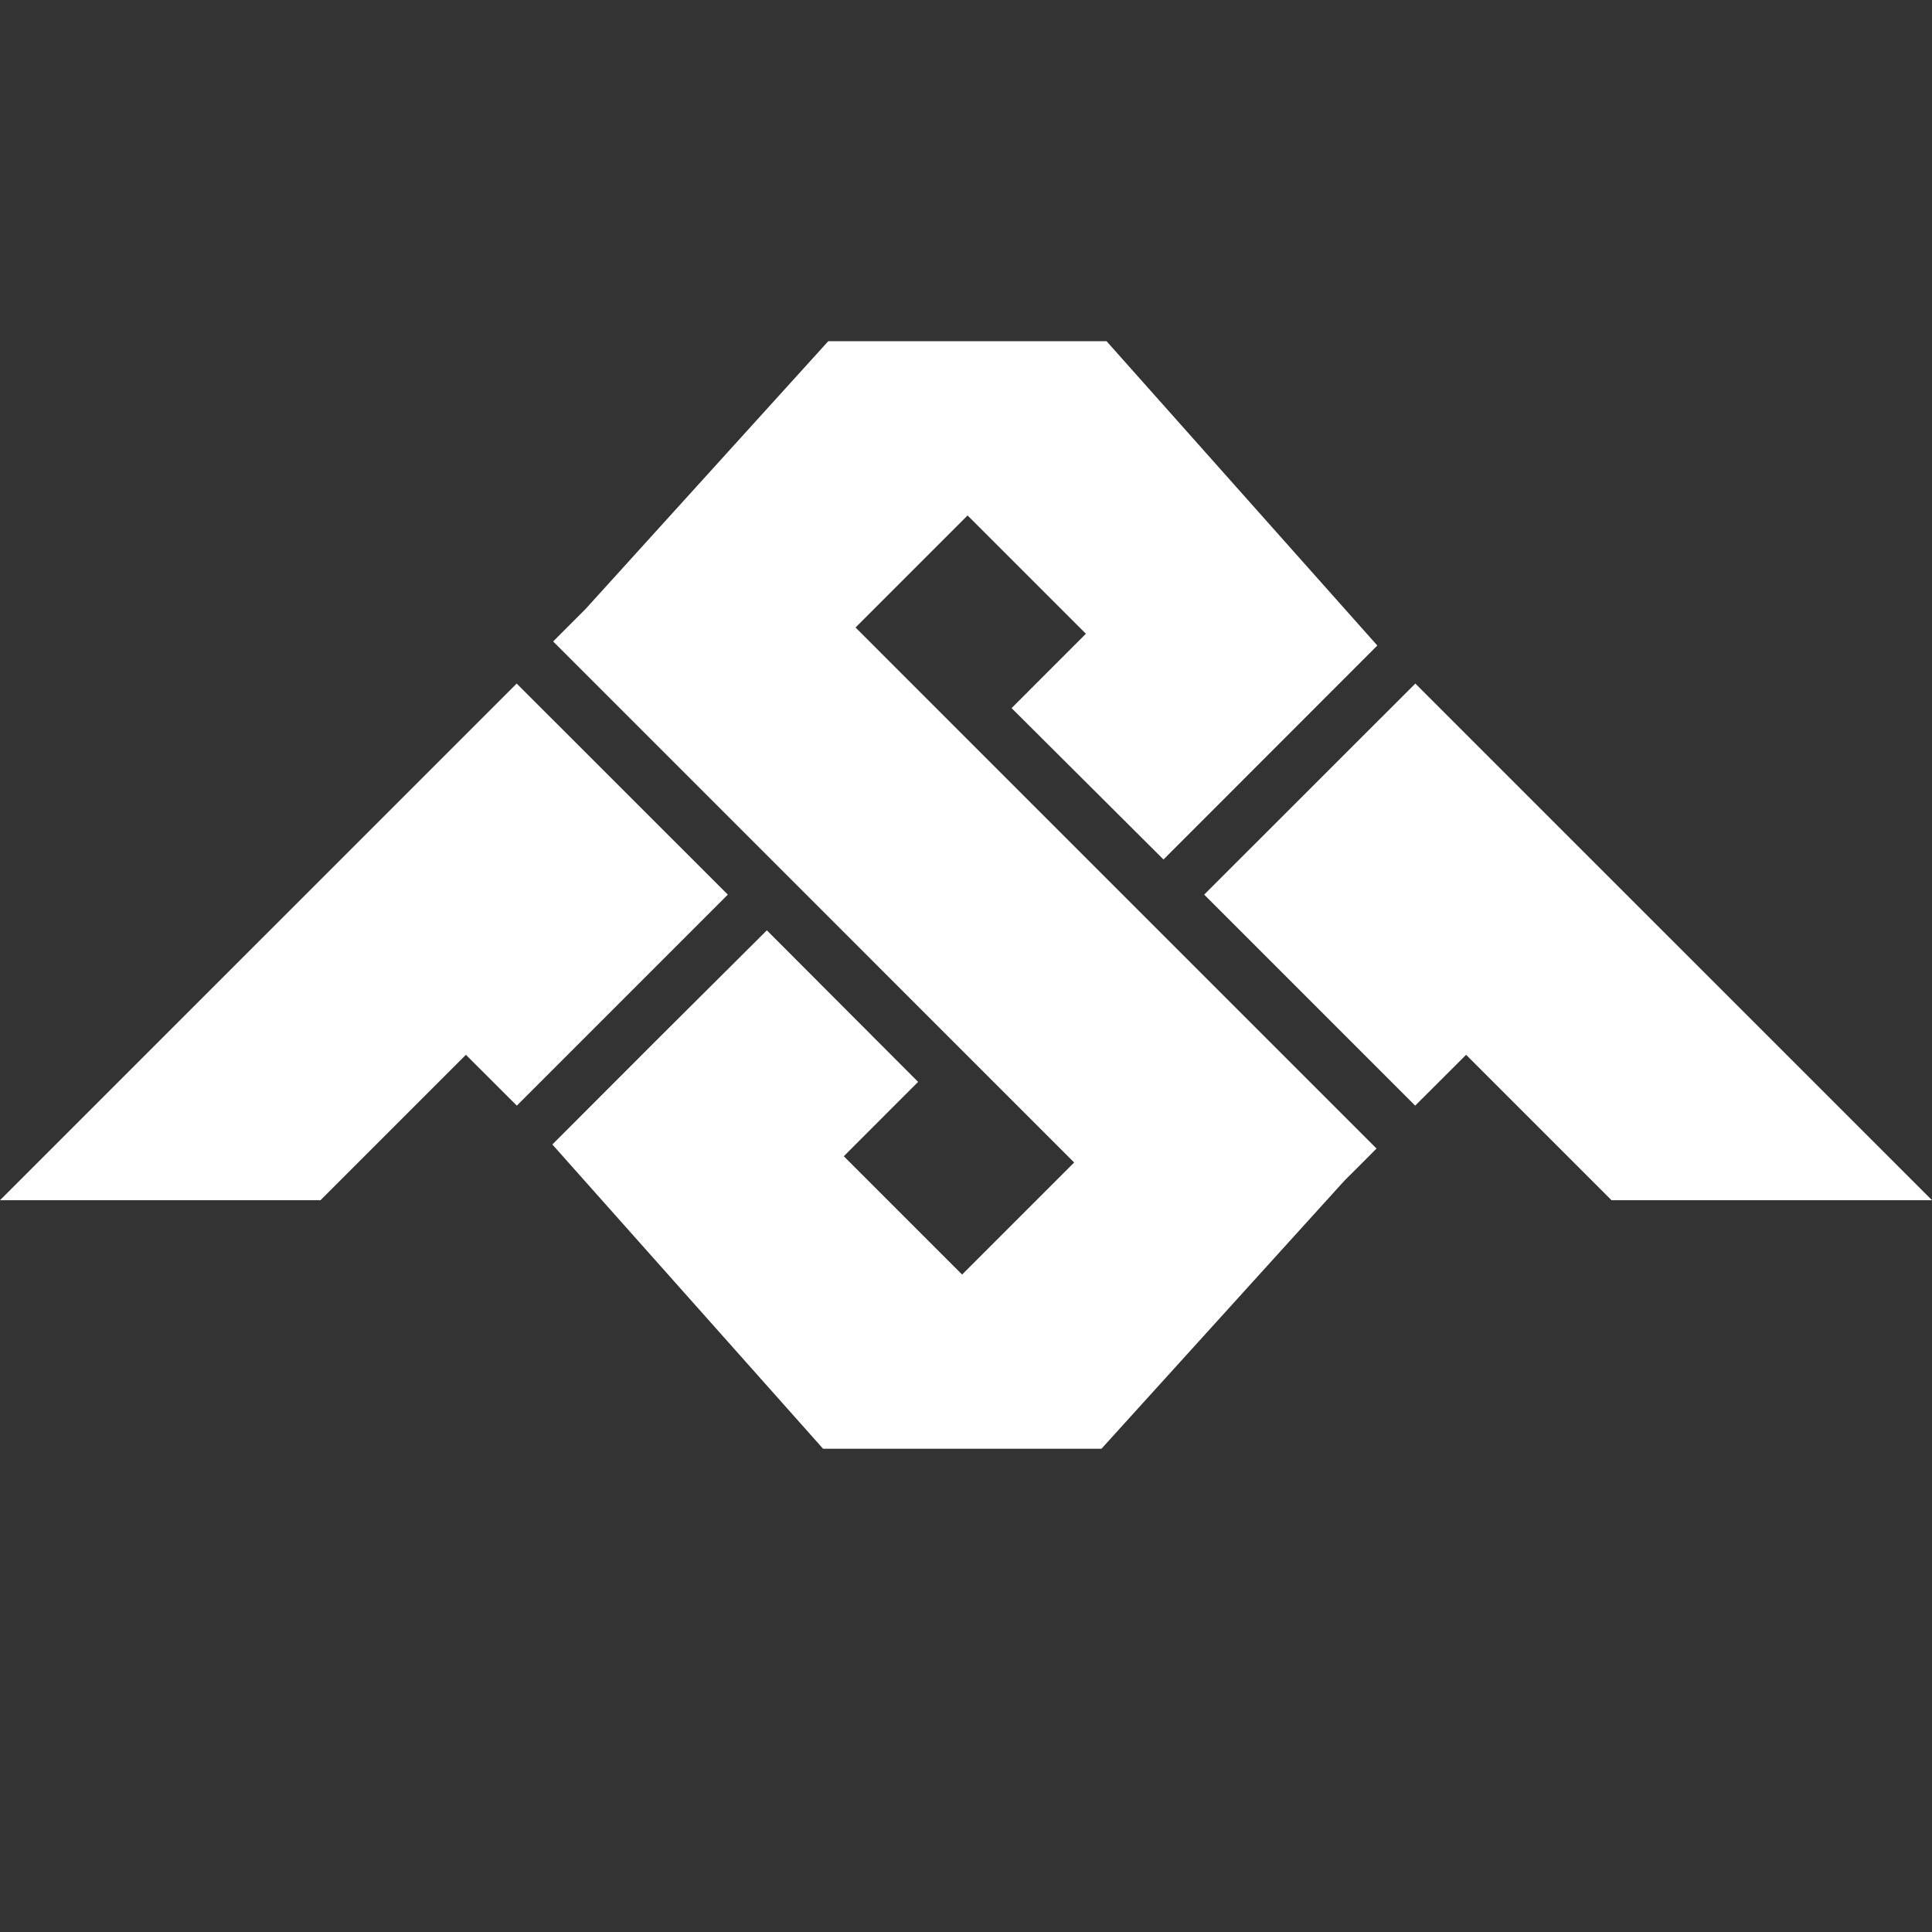
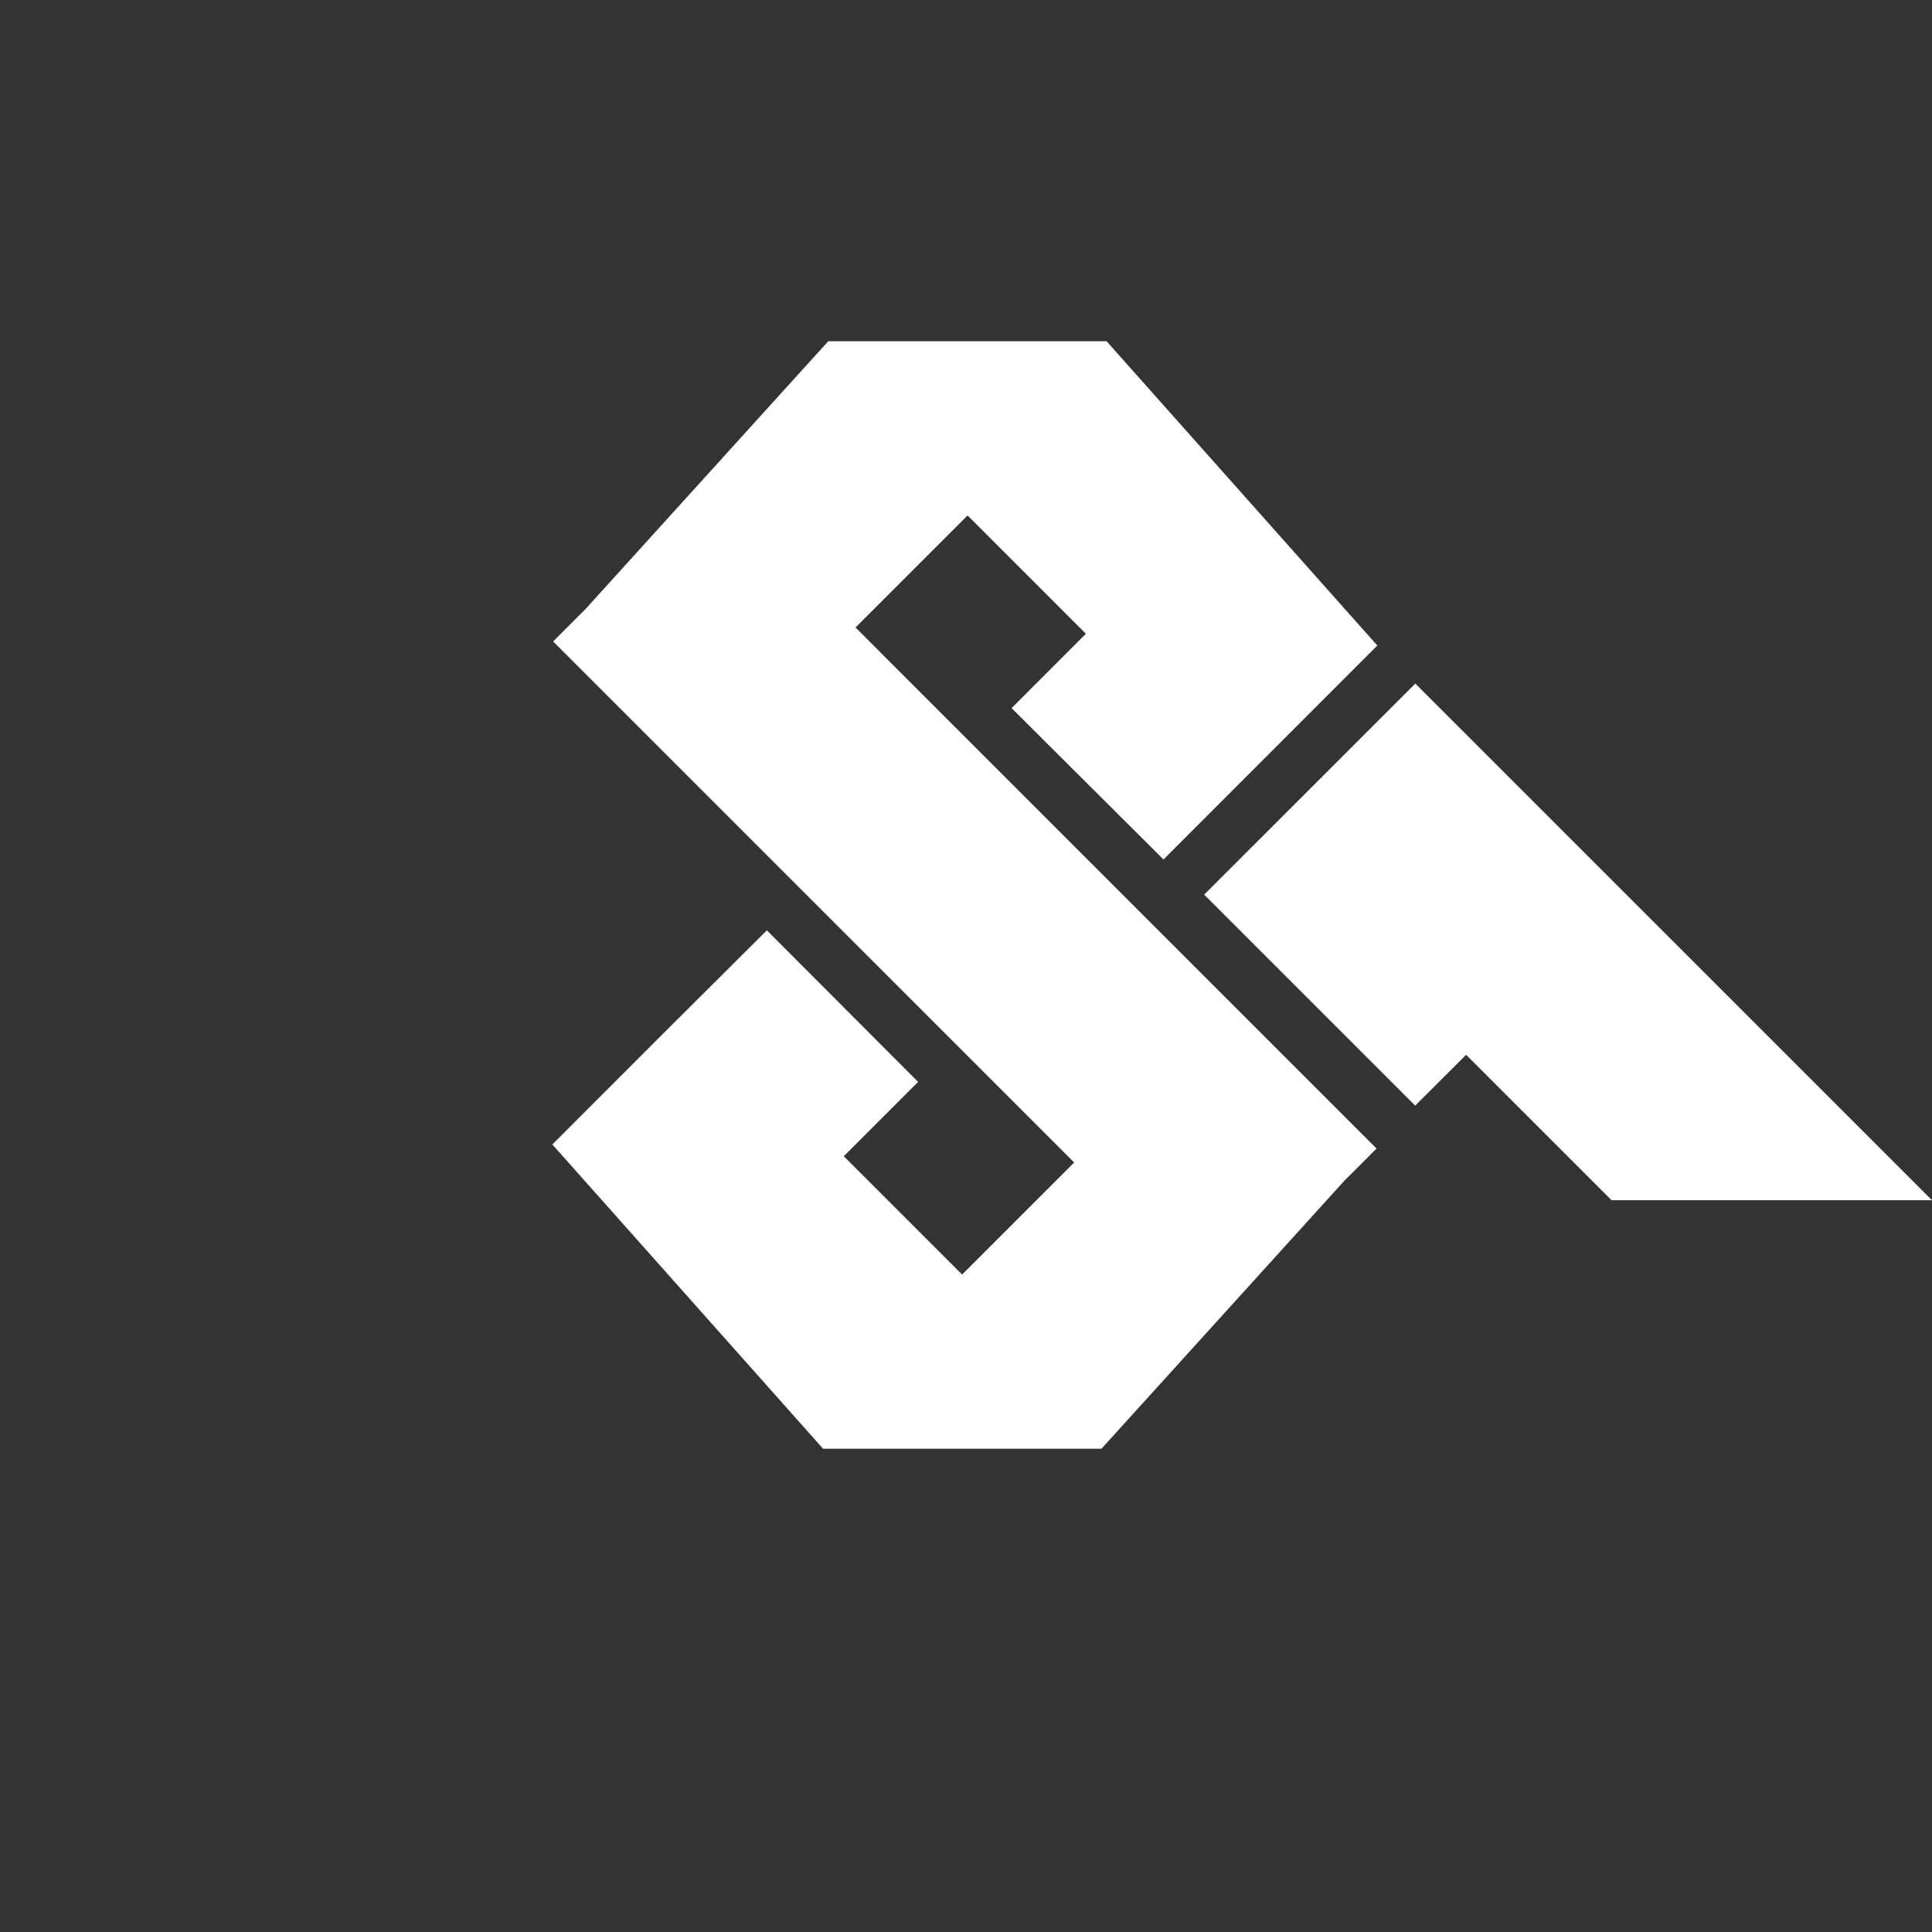
<svg xmlns="http://www.w3.org/2000/svg" id="_Слой_1" data-name="Слой_1" viewBox="0 0 1080 1080">
  <rect x="0" y="0" width="1080" height="1080" fill="#333333" stroke="none" />
  <defs>
    <style> .cls-1 { fill: #fff; } </style>
  </defs>
  <g>
    <path class="cls-1" d="M577.55,450.1l191.94,191.94-9.19,9.22-8.52,8.5-1.98,2.16-134.09,147.95h-155.59c-50.46-56.7-100.89-113.4-151.35-170.1,19.99-20.06,40-40.09,60.05-60.1,19.93-19.9,39.89-39.77,59.86-59.61,28.18,28.24,56.36,56.48,84.54,84.72-13.84,13.84-27.7,27.72-41.53,41.56l66.14,66.14,62.63-62.63-111.33-111.33v-.02l-179.92-179.92,9.19-9.22,8.52-8.5,1.98-2.16,134.09-147.95h155.59c50.46,56.7,100.89,113.4,151.35,170.1-20.02,20.03-40.03,40.06-60.05,60.09-19.83,19.84-39.65,39.68-59.48,59.52-28.31-28.21-56.61-56.41-84.92-84.62,13.84-13.84,27.7-27.72,41.53-41.56l-66.14-66.14-62.63,62.63c33.1,33.11,66.21,66.22,99.31,99.34Z" />
-     <polygon class="cls-1" points="577.55 450.08 577.55 450.1 577.52 450.08 577.55 450.08" />
  </g>
  <polygon class="cls-1" points="1080 670.92 900.84 670.92 819.56 589.64 791.09 618.06 673.14 500.1 730.68 442.59 791.18 382.11 1080 670.92" />
-   <polygon class="cls-1" points="0 670.92 179.16 670.92 260.44 589.64 288.91 618.06 406.86 500.1 349.32 442.59 288.82 382.11 0 670.92" />
</svg>